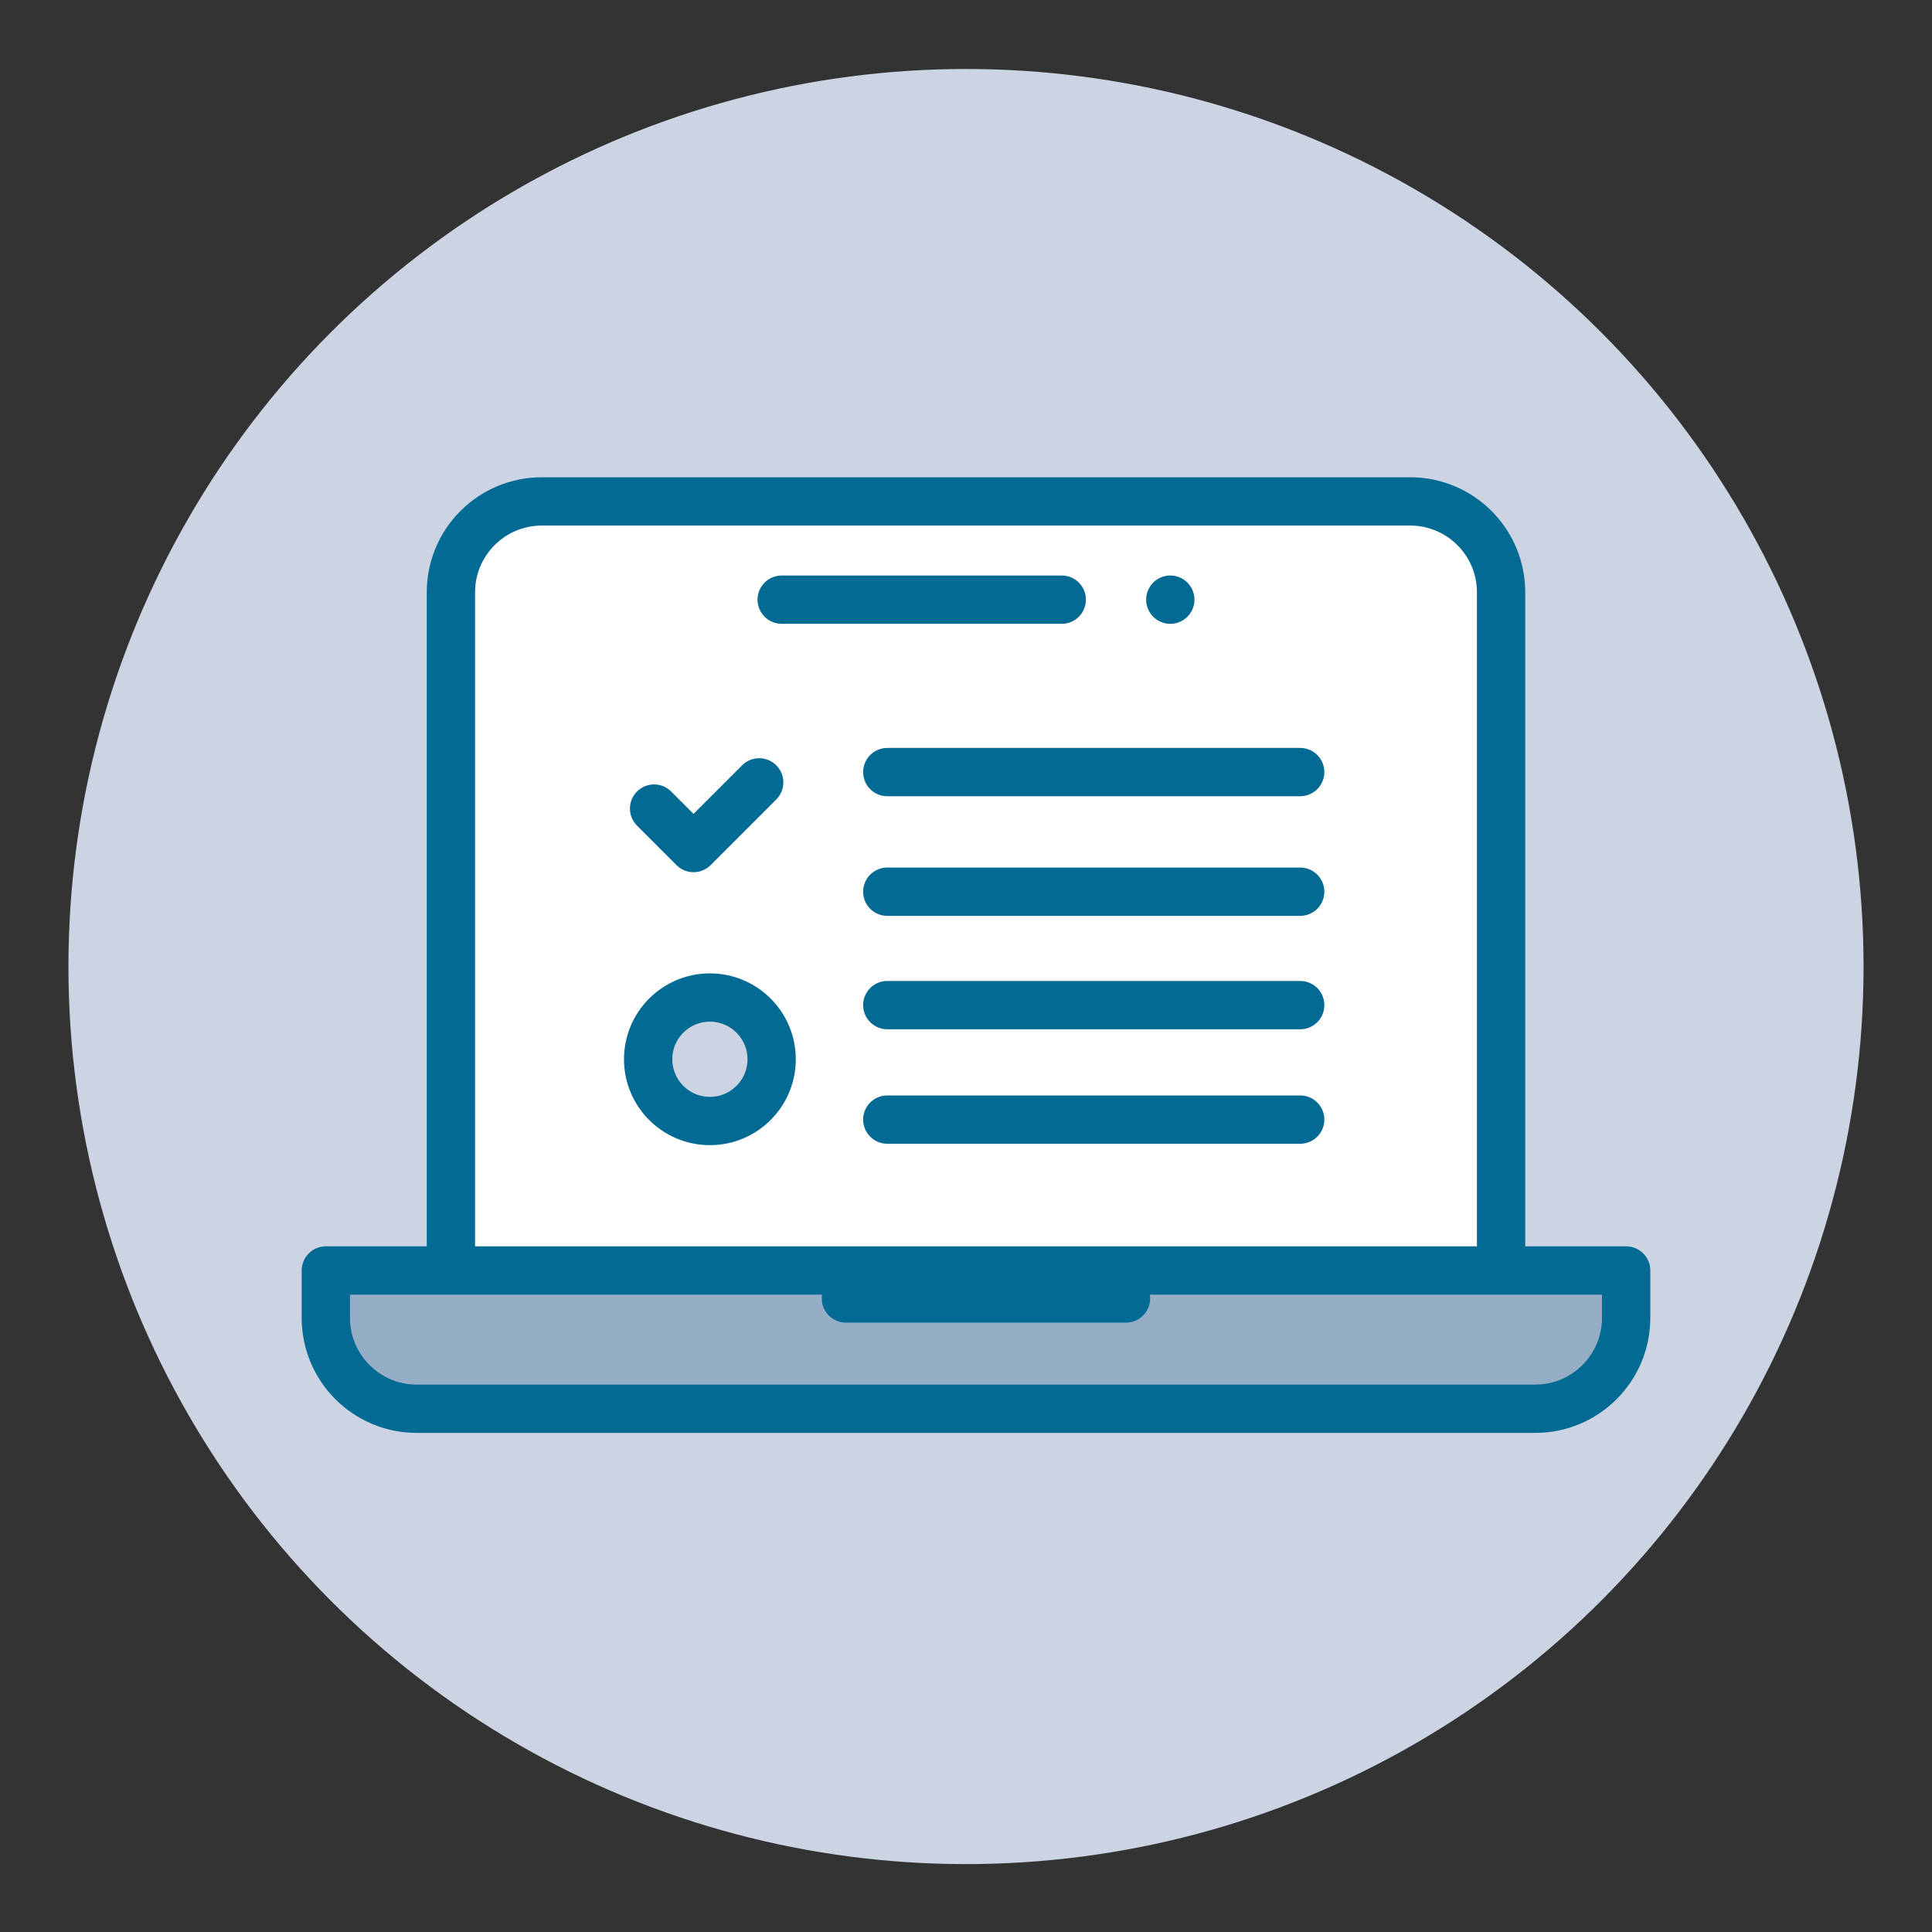
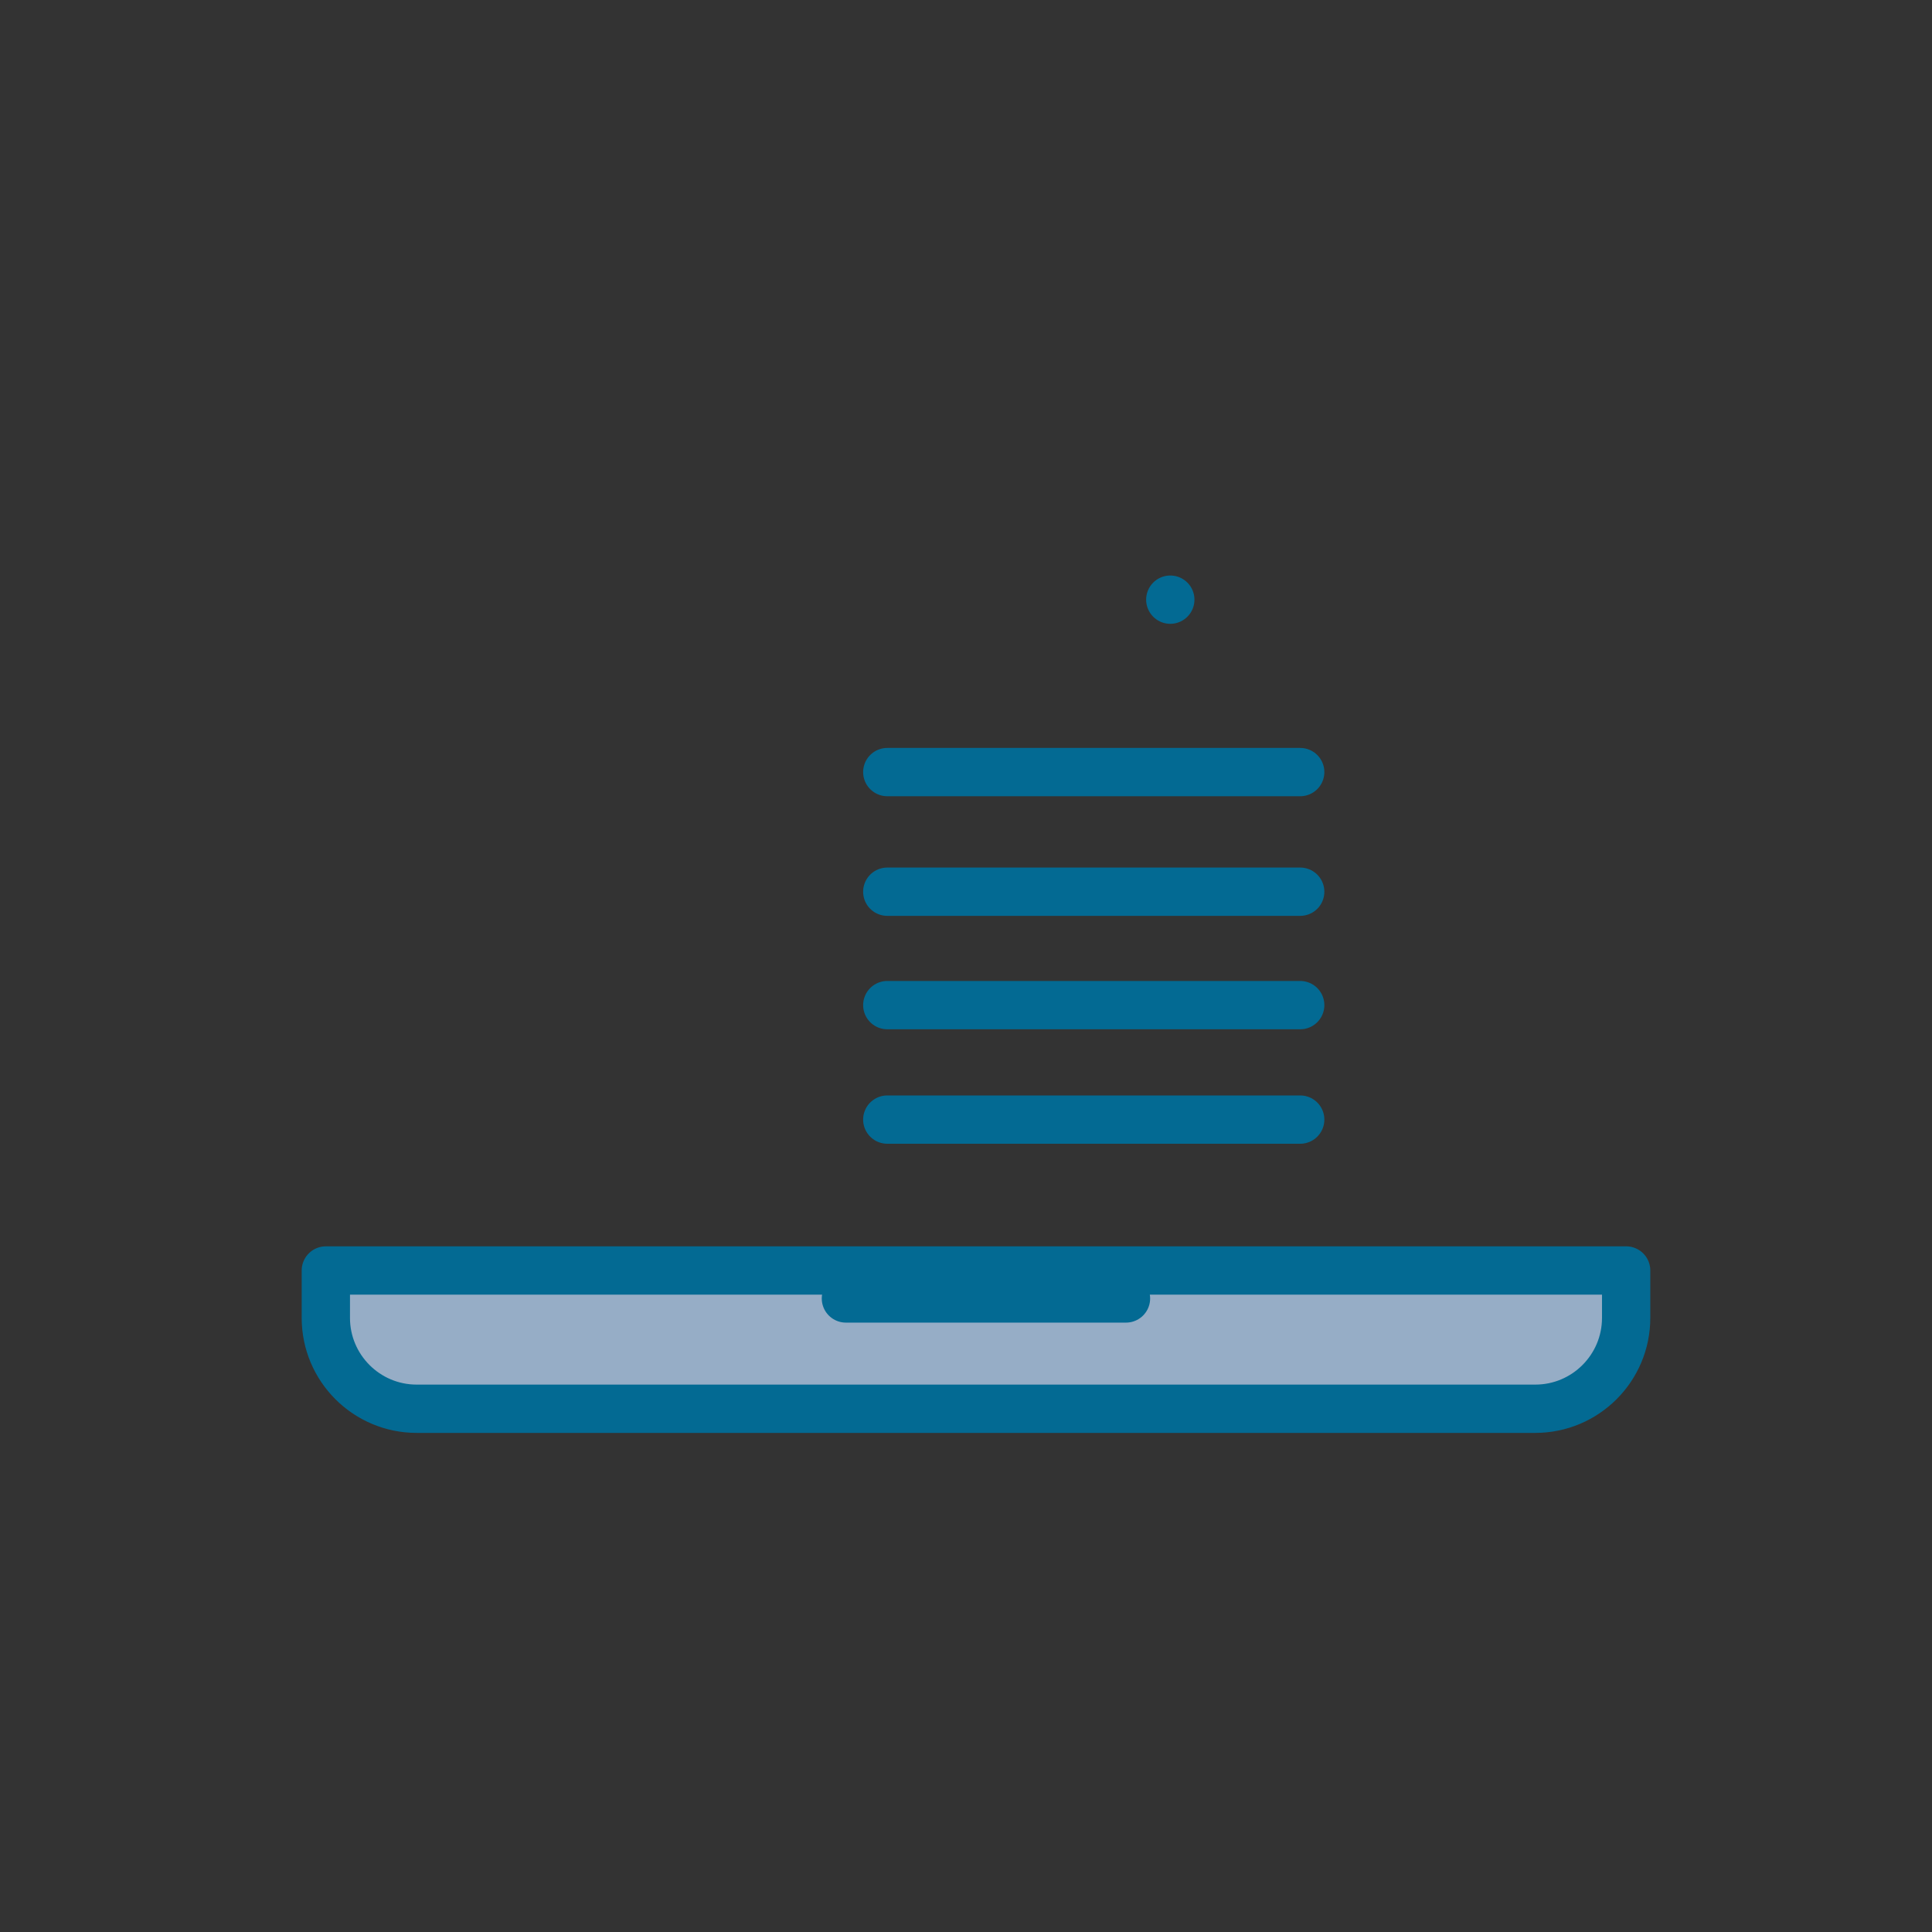
<svg xmlns="http://www.w3.org/2000/svg" id="Layer_2" viewBox="0 0 1200 1200">
  <rect x="0" y="0" width="1200" height="1200" fill="#333333" stroke="none" />
  <defs>
    <style>.cls-1,.cls-2{fill:#ccd4e3;}.cls-2,.cls-3,.cls-4,.cls-5{stroke:#036a93;stroke-linecap:round;stroke-linejoin:round;stroke-width:30px;}.cls-3{fill:#96adc6;}.cls-4{fill:#fff;}.cls-5{fill:none;}</style>
  </defs>
-   <circle class="cls-1" cx="600" cy="600.34" r="557.49" />
-   <path class="cls-4" d="m336.51,311.44h539.4c31.15,0,56.44,25.29,56.44,56.44v423.75H280.07v-423.75c0-31.15,25.29-56.44,56.44-56.44Z" />
-   <path class="cls-3" d="m258.82,789.13h694.77c31.15,0,56.44,25.29,56.44,56.44v29.44H202.38v-29.44c0-31.15,25.29-56.44,56.44-56.44Z" transform="translate(1212.41 1664.13) rotate(180)" />
+   <path class="cls-3" d="m258.82,789.13h694.77c31.15,0,56.44,25.29,56.44,56.44v29.44H202.38v-29.44c0-31.15,25.29-56.44,56.44-56.44" transform="translate(1212.41 1664.13) rotate(180)" />
  <line class="cls-5" x1="551.11" y1="479.56" x2="807.58" y2="479.56" />
  <line class="cls-5" x1="551.11" y1="553.85" x2="807.58" y2="553.85" />
  <line class="cls-5" x1="551.11" y1="695.4" x2="807.58" y2="695.4" />
  <line class="cls-5" x1="551.11" y1="624.3" x2="807.58" y2="624.3" />
-   <circle class="cls-2" cx="440.93" cy="657.93" r="38.35" />
  <g>
-     <line class="cls-5" x1="485.52" y1="372.46" x2="659.48" y2="372.46" />
    <line class="cls-5" x1="726.89" y1="372.46" x2="726.89" y2="372.46" />
  </g>
  <line class="cls-5" x1="525.41" y1="806.5" x2="699.37" y2="806.5" />
-   <polyline class="cls-5" points="406.27 502.22 430.77 526.73 471.55 485.95" />
</svg>